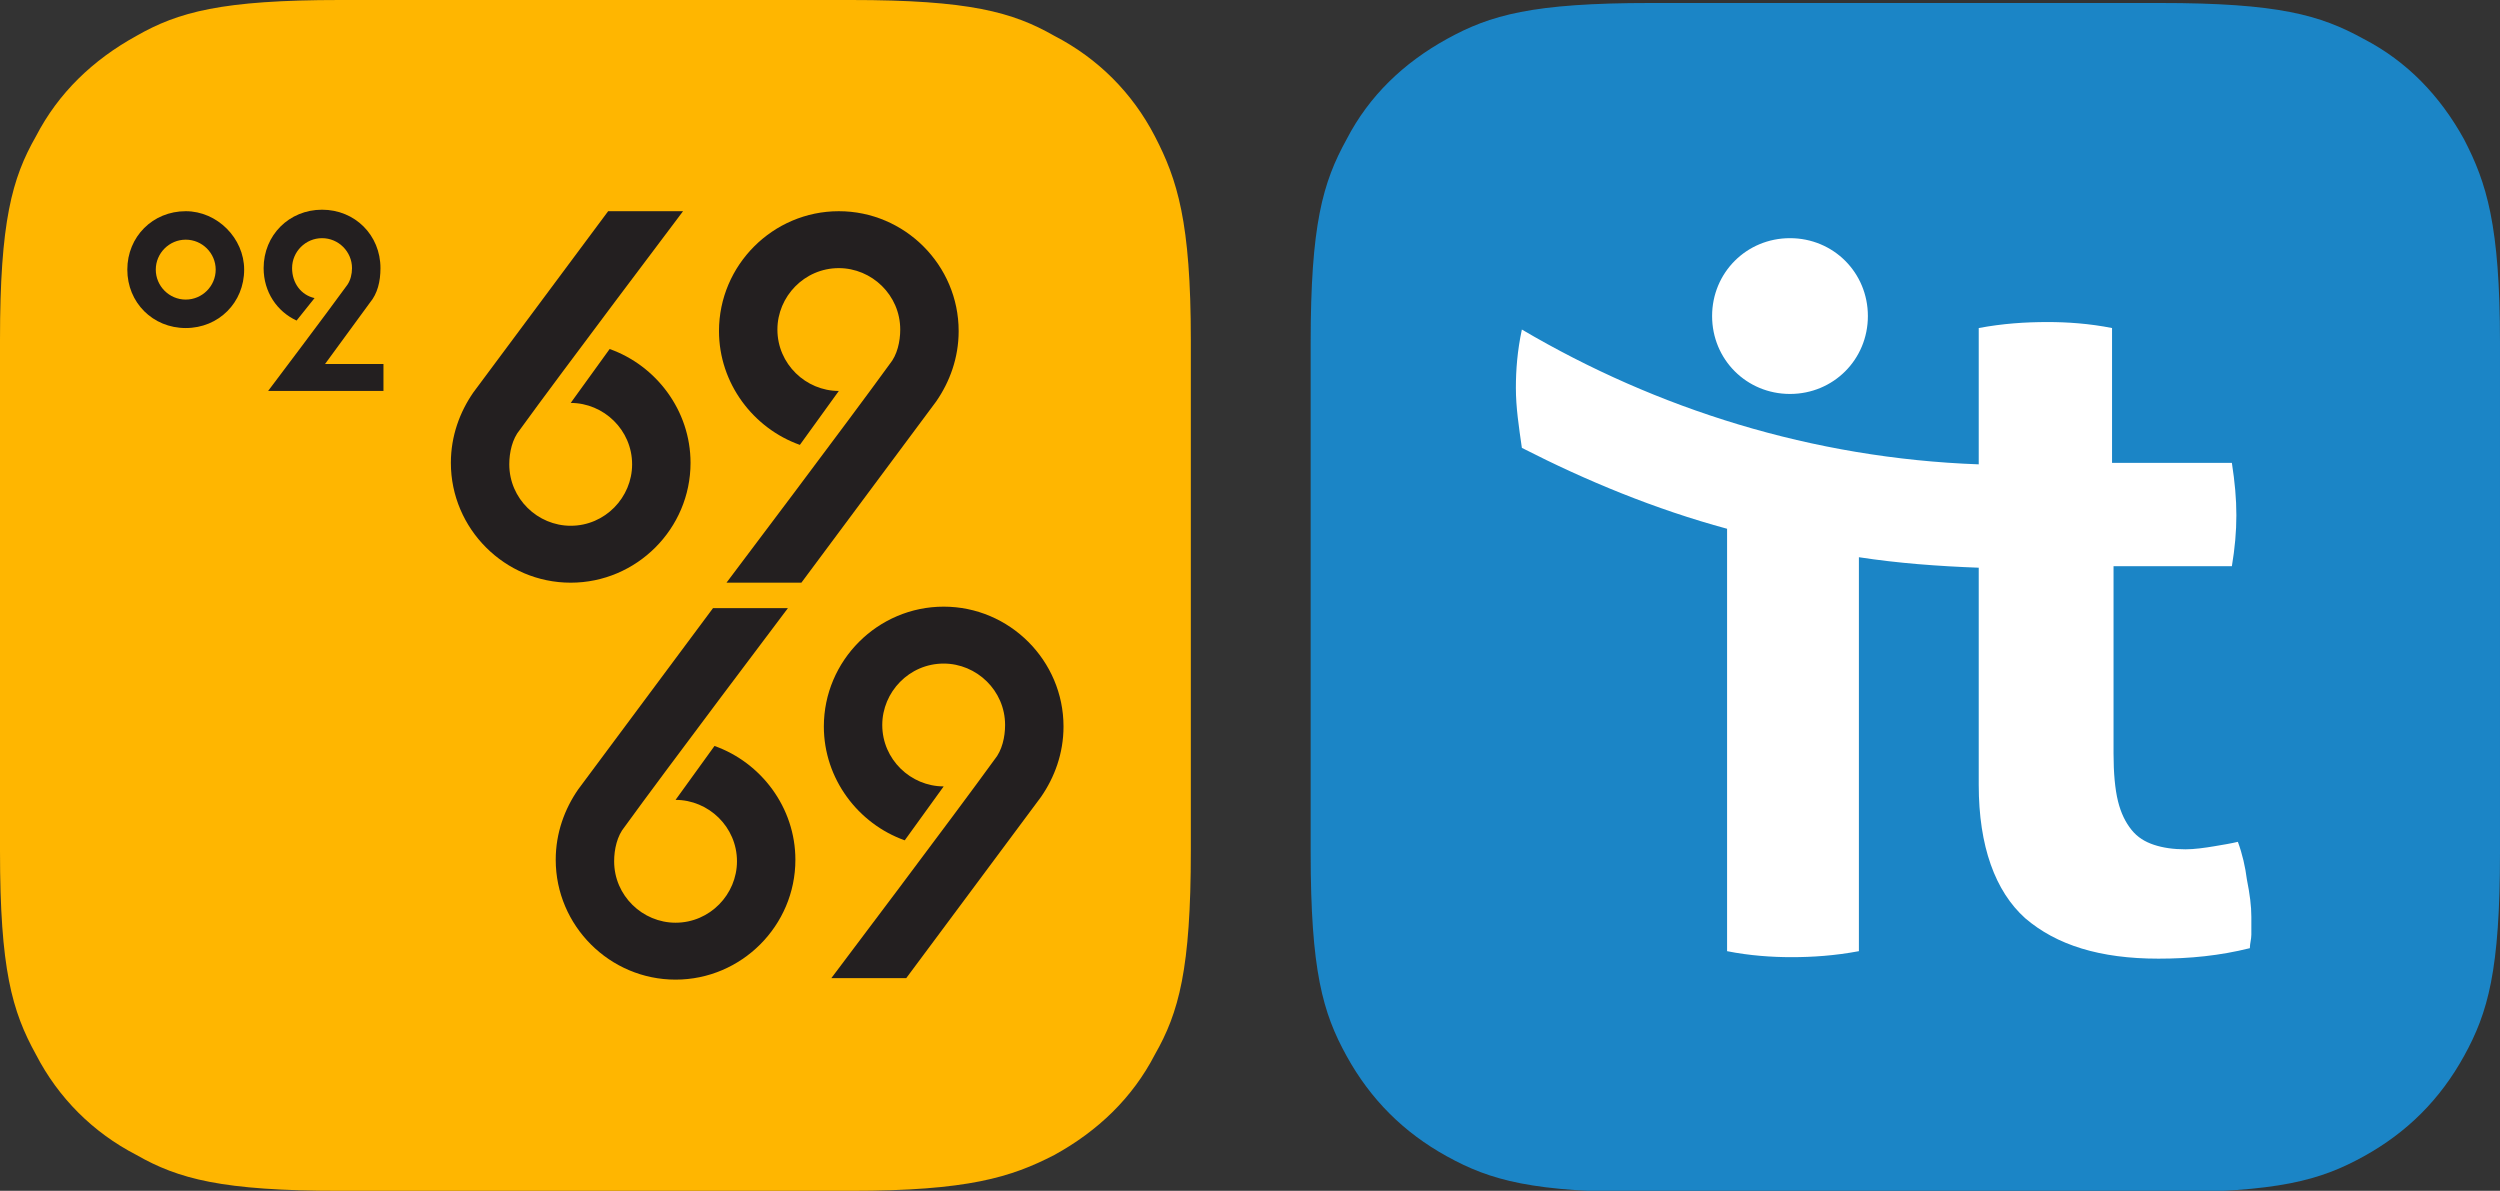
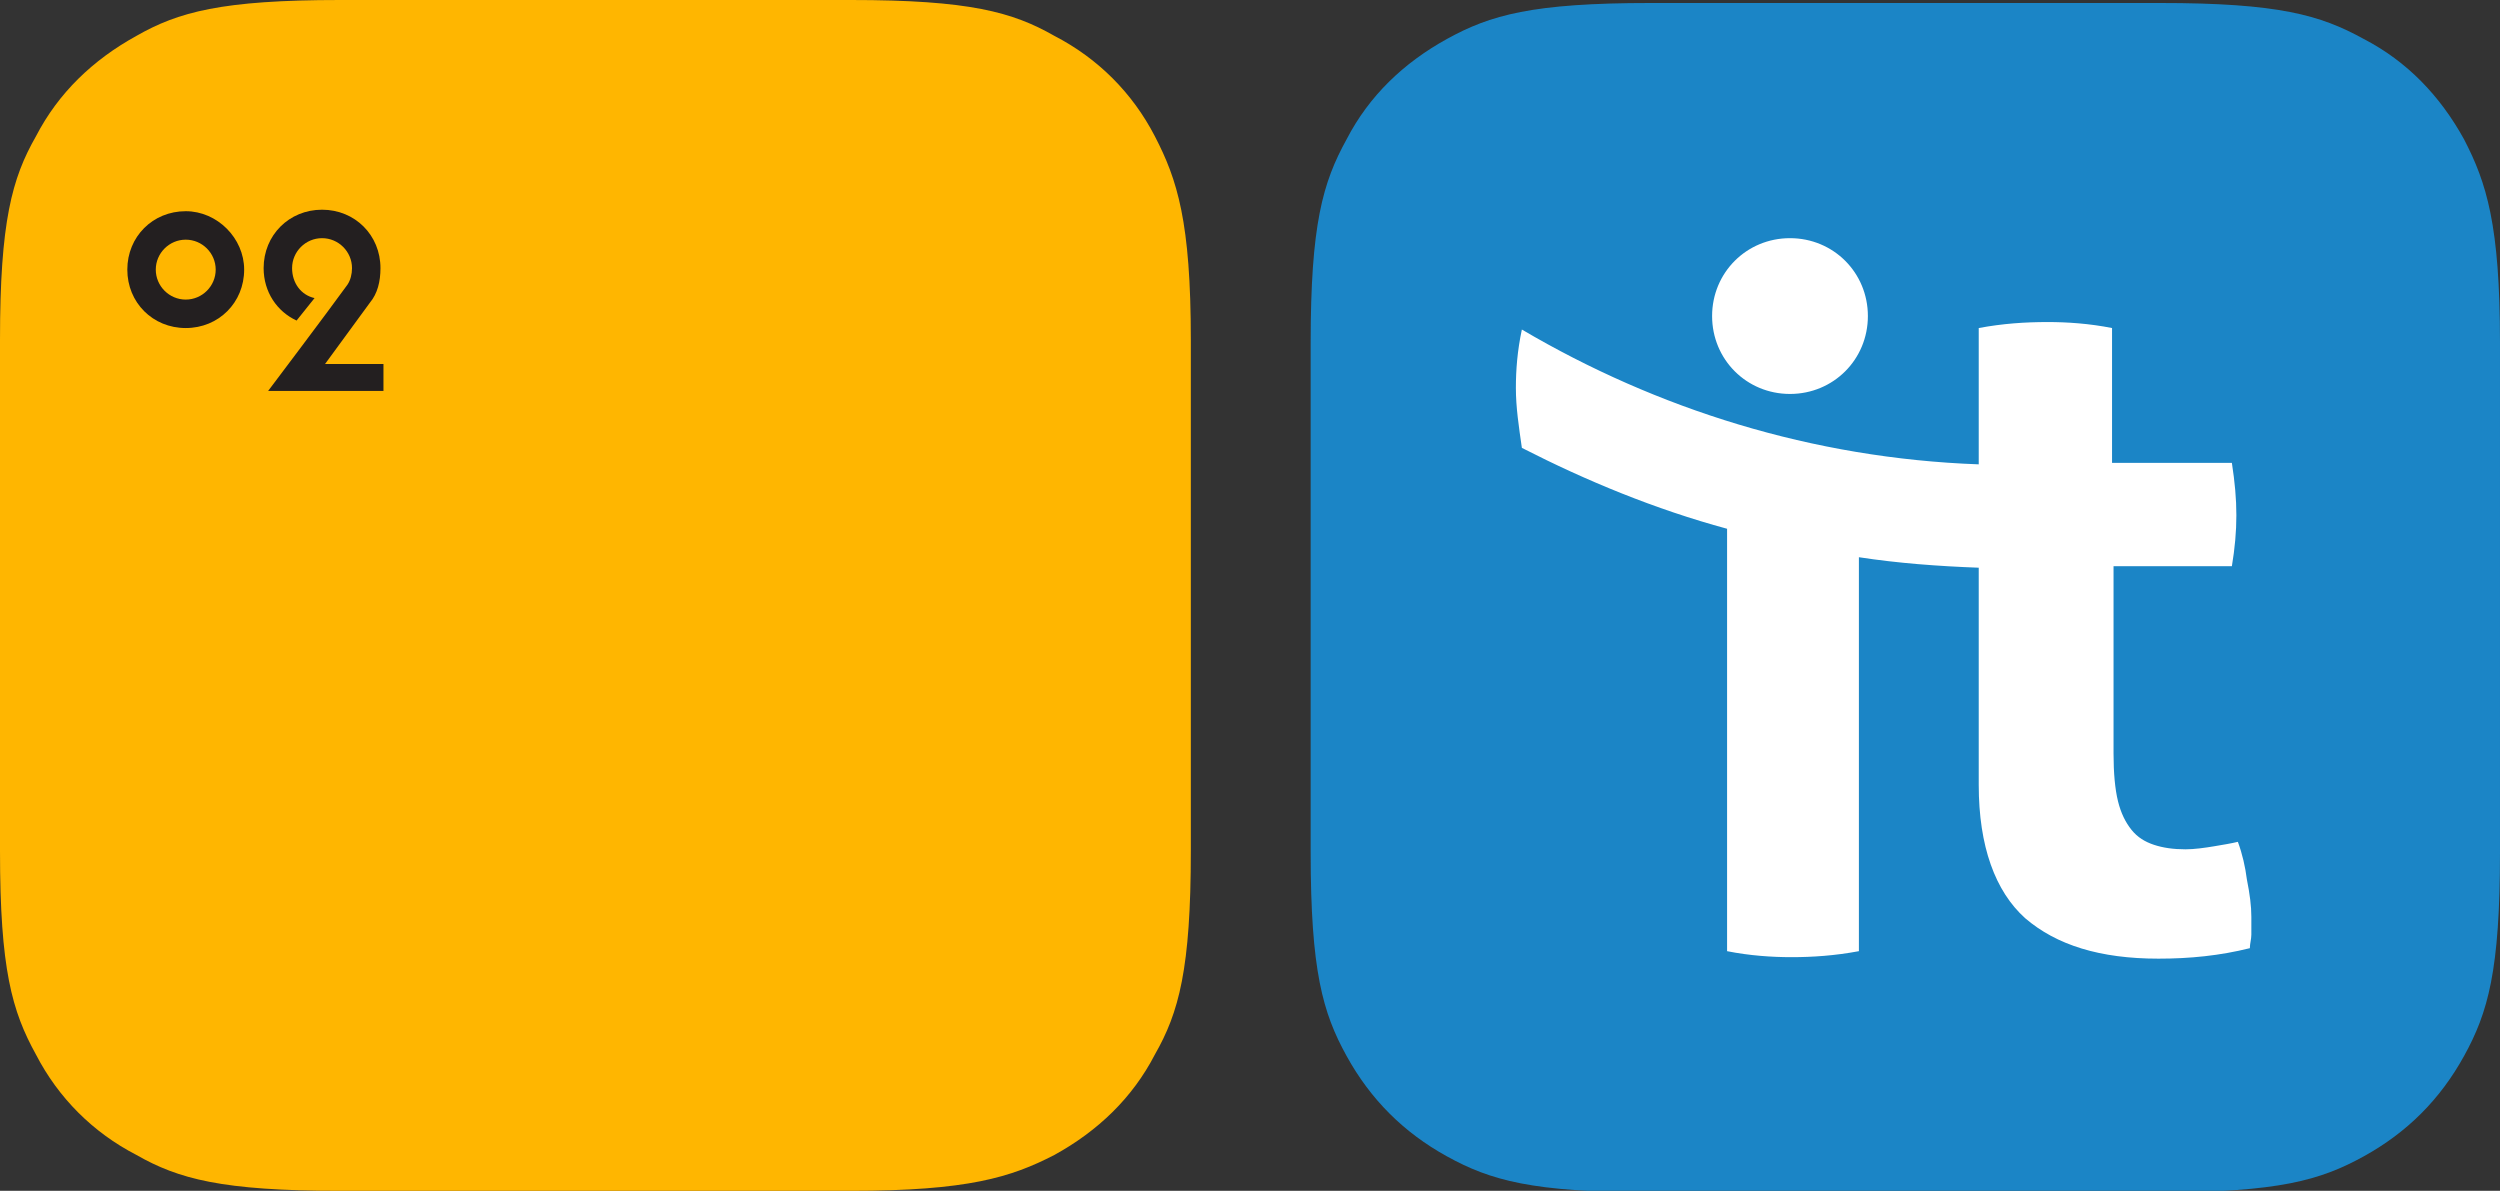
<svg xmlns="http://www.w3.org/2000/svg" xmlns:xlink="http://www.w3.org/1999/xlink" version="1.1" id="Livello_1" x="0px" y="0px" viewBox="0 0 166.9 79.5" style="enable-background:new 0 0 166.9 79.5;" xml:space="preserve">
  <rect x="0" y="0" width="166.9" height="79.5" fill="#333333" stroke="none" />
  <style type="text/css">
	.st0{fill-rule:evenodd;clip-rule:evenodd;fill:#FFB600;}
	.st1{fill:#231F20;}
	.st2{clip-path:url(#SVGID_3_);fill:#1B85C6;}
	.st3{clip-path:url(#SVGID_5_);fill:#FFFFFF;}
</style>
  <g id="Layer_1">
    <g>
      <g>
        <g>
          <g>
            <path id="SVGID_1_" class="st0" d="M22.7,0h34.1c7.9,0,10.8,0.8,13.6,2.4c2.9,1.5,5.2,3.8,6.7,6.7s2.4,5.7,2.4,13.6v34.1       c0,7.9-0.8,10.8-2.4,13.6c-1.5,2.9-3.8,5.1-6.7,6.7c-2.9,1.5-5.8,2.4-13.6,2.4H22.7c-7.9,0-10.8-0.8-13.6-2.4       c-2.9-1.5-5.2-3.8-6.7-6.7C0.8,67.5,0,64.7,0,56.8V22.7c0-7.9,0.8-10.8,2.4-13.6C3.9,6.2,6.2,4,9.1,2.4C11.9,0.8,14.8,0,22.7,0       z" />
          </g>
        </g>
      </g>
      <g>
-         <path class="st1" d="M40.7,23.3c3.1,1.1,5.4,4.1,5.4,7.6c0,4.4-3.6,8-8,8s-8-3.6-8-8c0-1.8,0.6-3.4,1.5-4.7l9-12.1h5     c0,0-8.3,11-10.9,14.6C34.2,29.3,34,30.2,34,31c0,2.3,1.9,4.1,4.1,4.1c2.3,0,4.1-1.9,4.1-4.1c0-2.3-1.9-4.1-4.1-4.1L40.7,23.3z" />
-         <path class="st1" d="M53.4,29.7c-3.1-1.1-5.4-4.1-5.4-7.6c0-4.4,3.6-8,8-8s8,3.6,8,8c0,1.8-0.6,3.4-1.5,4.7l-9,12.1h-5     c0,0,8.3-11,10.9-14.6c0.5-0.6,0.7-1.5,0.7-2.3c0-2.3-1.9-4.1-4.1-4.1c-2.3,0-4.1,1.9-4.1,4.1c0,2.3,1.9,4.1,4.1,4.1L53.4,29.7z" />
-         <path class="st1" d="M47.7,49.8c3.1,1.1,5.4,4.1,5.4,7.6c0,4.4-3.6,8-8,8s-8-3.6-8-8c0-1.8,0.6-3.4,1.5-4.7l9-12.1h5     c0,0-8.3,11-10.9,14.6c-0.5,0.6-0.7,1.5-0.7,2.3c0,2.3,1.9,4.1,4.1,4.1c2.3,0,4.1-1.9,4.1-4.1c0-2.3-1.9-4.1-4.1-4.1L47.7,49.8z" />
-         <path class="st1" d="M60.4,56.1C57.3,55,55,52,55,48.5c0-4.4,3.6-8,8-8s8,3.6,8,8c0,1.8-0.6,3.4-1.5,4.7l-9,12.1h-5     c0,0,8.3-11,10.9-14.6c0.5-0.6,0.7-1.5,0.7-2.3c0-2.3-1.9-4.1-4.1-4.1c-2.3,0-4.1,1.9-4.1,4.1c0,2.3,1.9,4.1,4.1,4.1L60.4,56.1z" />
        <path class="st1" d="M21,19.9c-0.9-0.2-1.5-1-1.5-2c0-1.1,0.9-2,2-2s2,0.9,2,2c0,0.4-0.1,0.8-0.3,1.1c-1.3,1.8-5.3,7.1-5.3,7.1     h2.4h5.3v-1.8h-3.9l3-4.1c0.5-0.6,0.7-1.4,0.7-2.3c0-2.2-1.7-3.9-3.9-3.9s-3.9,1.7-3.9,3.9c0,1.6,0.9,2.9,2.2,3.5L21,19.9z" />
        <path class="st1" d="M12.4,20c-1.1,0-2-0.9-2-2s0.9-2,2-2s2,0.9,2,2S13.5,20,12.4,20 M12.4,14.1c-2.2,0-3.9,1.7-3.9,3.9     s1.7,3.9,3.9,3.9s3.9-1.7,3.9-3.9C16.3,15.9,14.5,14.1,12.4,14.1" />
      </g>
    </g>
  </g>
  <g>
    <g>
      <g>
        <defs>
          <path id="SVGID_2_" d="M110.2,0.2h34c7.9,0,10.7,0.8,13.6,2.4c2.9,1.5,5.1,3.8,6.7,6.7c1.5,2.9,2.4,5.7,2.4,13.6v34      c0,7.9-0.8,10.7-2.4,13.6s-3.8,5.1-6.7,6.7s-5.7,2.4-13.6,2.4h-34c-7.9,0-10.7-0.8-13.6-2.4s-5.1-3.8-6.7-6.7s-2.4-5.7-2.4-13.6      v-34c0-7.9,0.8-10.7,2.4-13.6c1.5-2.9,3.8-5.1,6.7-6.7C99.5,1,102.3,0.2,110.2,0.2z" />
        </defs>
        <clipPath id="SVGID_3_">
          <use xlink:href="#SVGID_2_" style="overflow:visible;" />
        </clipPath>
        <rect x="86.8" y="-0.6" class="st2" width="80.8" height="80.8" />
      </g>
    </g>
    <g>
      <g>
        <defs>
          <path id="SVGID_4_" d="M119.5,15.9c-2.9,0-5.2,2.3-5.2,5.2s2.3,5.2,5.2,5.2c2.9,0,5.2-2.3,5.2-5.2      C124.7,18.2,122.4,15.9,119.5,15.9z M150.3,61.2c0,0.5,0,0.9,0,1.2s-0.1,0.6-0.1,0.9c-2,0.5-4,0.7-6.1,0.7      c-3.9,0-6.8-0.9-8.9-2.7c-2-1.8-3.1-4.8-3.1-8.9V37.9c-2.7-0.1-5.4-0.3-8-0.7v26.3c-1.6,0.3-3.1,0.4-4.5,0.4      c-1.3,0-2.8-0.1-4.3-0.4V35.3c-4.8-1.3-9.4-3.2-13.7-5.4c-0.2-1.4-0.4-2.7-0.4-4c0-1.2,0.1-2.5,0.4-3.9c9,5.3,19.4,8.6,30.5,9      v-9.1c1.6-0.3,3.1-0.4,4.6-0.4c1.3,0,2.8,0.1,4.3,0.4v9h8c0.2,1.3,0.3,2.4,0.3,3.5c0,1.1-0.1,2.2-0.3,3.4h-7.9v12.5      c0,1.3,0.1,2.4,0.3,3.2s0.5,1.4,0.9,1.9s0.9,0.8,1.5,1s1.3,0.3,2.1,0.3c0.6,0,1.3-0.1,1.9-0.2c0.6-0.1,1.2-0.2,1.6-0.3      c0.3,0.8,0.5,1.7,0.6,2.5C150.2,59.7,150.3,60.5,150.3,61.2z" />
        </defs>
        <clipPath id="SVGID_5_">
          <use xlink:href="#SVGID_4_" style="overflow:visible;" />
        </clipPath>
        <rect x="100.4" y="15.1" class="st3" width="50.6" height="49.7" />
      </g>
    </g>
  </g>
</svg>